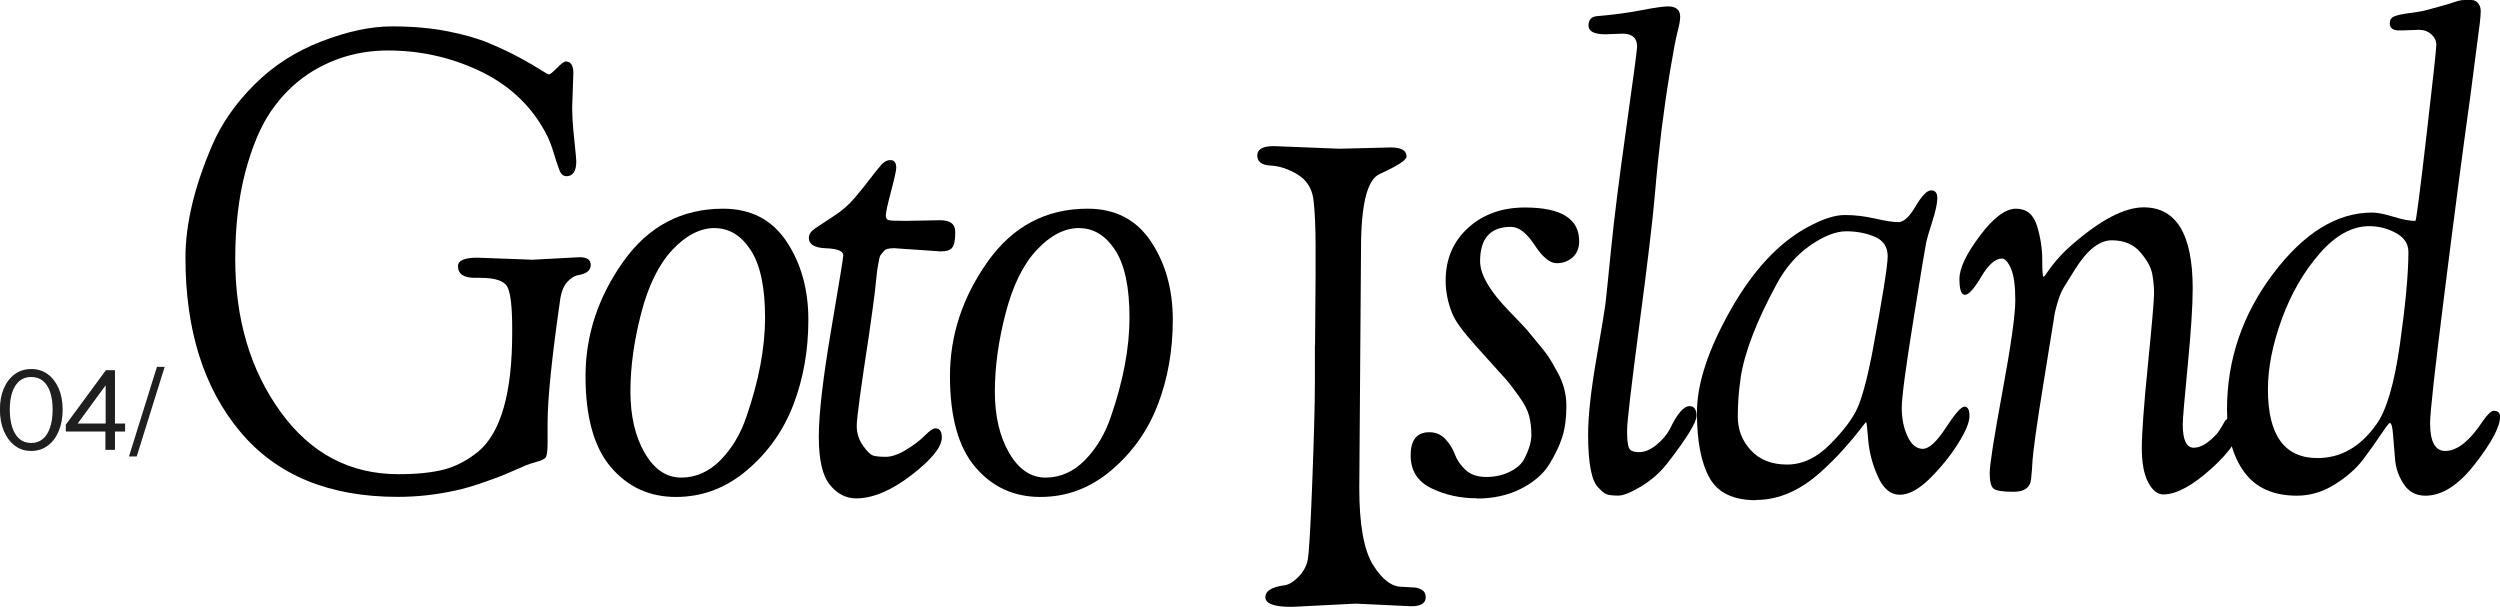
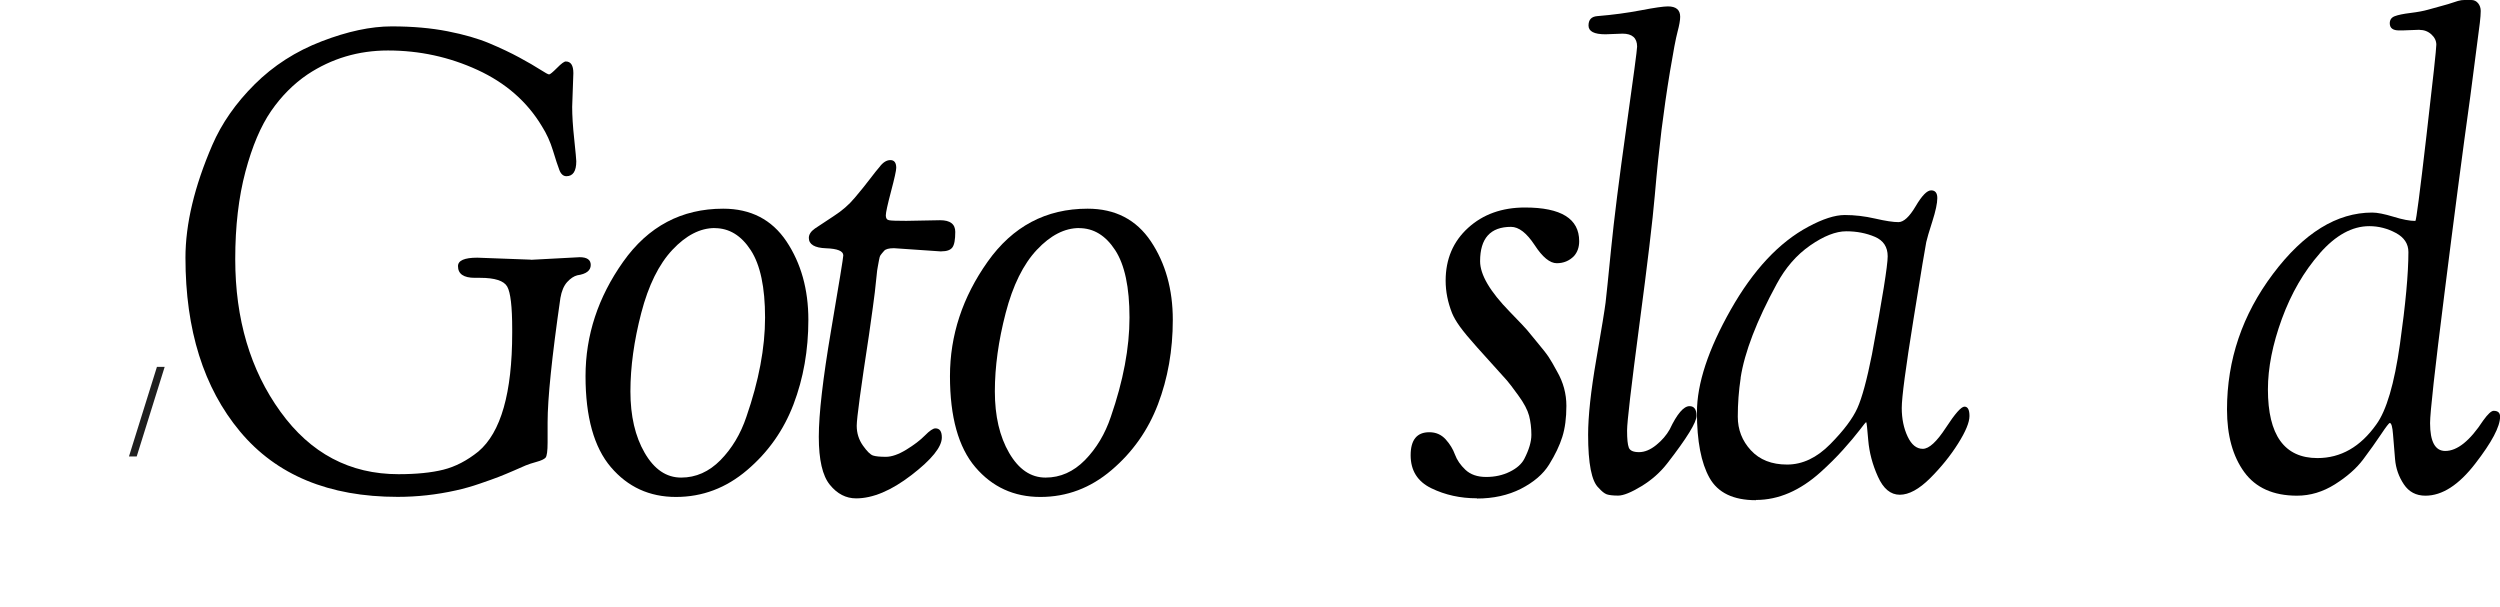
<svg xmlns="http://www.w3.org/2000/svg" id="_レイヤー_2" data-name="レイヤー 2" viewBox="0 0 316.38 76.79">
  <defs>
    <style>
      .cls-1 {
        fill: #1f1f1f;
      }
    </style>
  </defs>
  <g id="design">
    <g>
      <g>
        <path d="M67.16,32.88l6.2-.33c.93,0,1.4.33,1.4.98,0,.71-.57,1.15-1.7,1.31-.44.11-.87.4-1.29.86-.42.47-.7,1.14-.85,2.01-1.08,7.49-1.62,12.74-1.62,15.74v2.54c0,1.09-.09,1.74-.26,1.93-.17.19-.55.37-1.14.53-.59.16-1.05.32-1.37.45-.32.14-.82.36-1.51.66-.69.3-1.32.56-1.88.78-.57.22-1.37.51-2.4.86-1.03.36-2.04.64-3.03.86-2.46.55-4.92.82-7.38.82-8.71,0-15.36-2.76-19.96-8.28-4.6-5.52-6.9-12.85-6.9-21.98,0-4.26,1.13-9.02,3.4-14.27,1.18-2.73,2.96-5.29,5.35-7.67s5.21-4.19,8.49-5.45c3.27-1.26,6.22-1.89,8.86-1.89s4.99.21,7.08.62c2.09.41,3.85.92,5.28,1.52,1.43.6,2.69,1.2,3.8,1.8,1.11.6,1.98,1.11,2.62,1.52.64.41,1.02.62,1.14.62s.45-.27,1-.82c.54-.55.91-.82,1.11-.82.64,0,.96.49.96,1.48l-.15,4.26c0,1.09.08,2.46.26,4.1.17,1.64.26,2.57.26,2.79,0,1.26-.42,1.89-1.25,1.89-.39,0-.69-.26-.89-.78-.2-.52-.47-1.34-.81-2.46-.34-1.12-.81-2.15-1.4-3.08-1.87-3.12-4.59-5.49-8.15-7.13-3.57-1.64-7.34-2.46-11.33-2.46-3.74,0-7.13,1.01-10.18,3.03-1.77,1.2-3.31,2.75-4.61,4.63-1.3,1.89-2.39,4.44-3.25,7.67-.86,3.23-1.29,6.92-1.29,11.07,0,7.6,1.91,14.04,5.72,19.31,3.81,5.28,8.79,7.91,14.94,7.91,2.26,0,4.16-.19,5.68-.57,1.52-.38,3-1.15,4.43-2.3,2.85-2.41,4.28-7.41,4.28-15.01v-.49c0-2.84-.21-4.63-.63-5.37-.42-.74-1.56-1.11-3.43-1.11h-.66c-1.43,0-2.14-.49-2.14-1.48,0-.71.81-1.07,2.44-1.07l6.79.25Z" />
        <path d="M85.54,62.89c-3.35,0-6.09-1.26-8.23-3.77-2.14-2.51-3.21-6.35-3.21-11.52s1.59-9.99,4.76-14.47c3.17-4.48,7.39-6.72,12.66-6.72,3.49,0,6.16,1.38,8.01,4.14,1.84,2.76,2.77,6.07,2.77,9.92s-.63,7.42-1.88,10.7c-1.25,3.28-3.21,6.06-5.87,8.32-2.66,2.27-5.66,3.4-9,3.4ZM90.45,28.86c-1.84,0-3.63.92-5.35,2.75-1.72,1.83-3.04,4.5-3.95,8-.91,3.5-1.37,6.81-1.37,9.92s.6,5.71,1.81,7.79c1.21,2.08,2.74,3.12,4.61,3.12s3.53-.74,4.98-2.21c1.45-1.48,2.55-3.31,3.28-5.49,1.57-4.54,2.36-8.72,2.36-12.55s-.6-6.67-1.81-8.53c-1.21-1.86-2.73-2.79-4.58-2.79Z" />
        <path d="M119.12,31.82l-5.98-.41c-.64,0-1.06.11-1.25.33-.2.22-.34.4-.44.53-.1.14-.17.37-.22.7-.05.33-.1.6-.15.82-.05.22-.1.6-.15,1.15-.05.55-.12,1.23-.22,2.05-.1.82-.34,2.62-.74,5.41-1.03,6.72-1.55,10.55-1.55,11.48s.26,1.76.78,2.5c.52.74.95,1.16,1.29,1.27.34.11.89.16,1.62.16s1.6-.3,2.58-.9c.98-.6,1.77-1.2,2.36-1.8.59-.6,1.03-.9,1.33-.9.54,0,.81.38.81,1.15,0,1.2-1.28,2.79-3.84,4.76-2.56,1.97-4.9,2.95-7.01,2.95-1.28,0-2.39-.57-3.32-1.72-.94-1.15-1.4-3.17-1.4-6.07s.52-7.38,1.55-13.45,1.55-9.24,1.55-9.51c0-.55-.73-.85-2.18-.9-1.45-.05-2.18-.49-2.18-1.31,0-.44.26-.83.77-1.19.52-.35,1.3-.87,2.36-1.56,1.06-.68,1.96-1.46,2.69-2.34.74-.87,1.38-1.67,1.92-2.38.54-.71.93-1.2,1.18-1.48.44-.6.91-.9,1.4-.9s.74.33.74.98c0,.33-.22,1.33-.66,2.99-.44,1.67-.66,2.68-.66,3.03s.13.56.41.61c.27.06,1,.08,2.18.08l4.28-.08c1.28,0,1.92.49,1.92,1.48s-.12,1.64-.37,1.97c-.25.33-.71.49-1.4.49Z" />
        <path d="M131.66,62.89c-3.35,0-6.09-1.26-8.23-3.77-2.14-2.51-3.21-6.35-3.21-11.52s1.59-9.99,4.76-14.47c3.17-4.48,7.39-6.72,12.66-6.72,3.49,0,6.16,1.38,8.01,4.14,1.84,2.76,2.77,6.07,2.77,9.92s-.63,7.42-1.88,10.7c-1.25,3.28-3.21,6.06-5.87,8.32-2.66,2.27-5.66,3.4-9,3.4ZM136.57,28.86c-1.84,0-3.63.92-5.35,2.75-1.72,1.83-3.04,4.5-3.95,8-.91,3.5-1.37,6.81-1.37,9.92s.6,5.71,1.81,7.79c1.21,2.08,2.74,3.12,4.61,3.12s3.53-.74,4.98-2.21c1.45-1.48,2.55-3.31,3.28-5.49,1.57-4.54,2.36-8.72,2.36-12.55s-.6-6.67-1.81-8.53c-1.21-1.86-2.73-2.79-4.58-2.79Z" />
-         <path d="M166.42,43.75l.07-8.86v-3.77c0-2.41-.09-4.33-.26-5.78-.17-1.45-.84-2.53-1.99-3.24-1.16-.71-2.3-1.09-3.43-1.15-1.13-.05-1.7-.48-1.7-1.27s.69-1.19,2.07-1.19l8.34.33,6.49-.16c1.33,0,1.99.38,1.99,1.15,0,.44-1.13,1.18-3.4,2.21-1.58.71-2.36,3.85-2.36,9.43l-.22,30.34c0,4.59.58,7.82,1.73,9.68,1.16,1.86,2.37,2.79,3.65,2.79l1.48.08c.34,0,.69.1,1.03.29.34.19.52.51.52.94,0,.77-.62,1.15-1.85,1.15l-7.01-.33-8.12.41c-2.21,0-3.32-.41-3.32-1.23,0-.76.76-1.26,2.29-1.48.59-.05,1.21-.4,1.84-1.03.64-.63,1.04-1.34,1.22-2.13.17-.79.37-4.1.59-9.92s.33-10.02.33-12.59v-4.67Z" />
        <path d="M186.9,63.06c-2.09,0-4.01-.42-5.76-1.27-1.75-.85-2.62-2.24-2.62-4.18s.79-2.91,2.36-2.91c.84,0,1.52.3,2.07.9.54.6.93,1.24,1.18,1.93.25.68.69,1.33,1.33,1.93.64.6,1.51.9,2.62.9s2.1-.22,2.99-.66c.89-.44,1.5-.98,1.84-1.64.59-1.15.89-2.16.89-3.03s-.1-1.68-.29-2.42c-.2-.74-.65-1.6-1.37-2.58-.71-.98-1.19-1.61-1.44-1.89-1.58-1.75-2.84-3.16-3.8-4.22-.96-1.07-1.67-1.93-2.14-2.58s-.8-1.23-1-1.72c-.54-1.37-.81-2.73-.81-4.1,0-2.73.95-4.96,2.84-6.68,1.89-1.72,4.29-2.58,7.2-2.58,4.58,0,6.86,1.42,6.86,4.26,0,.77-.22,1.39-.66,1.89-.59.6-1.32.9-2.18.9s-1.8-.76-2.8-2.3c-1.01-1.53-2-2.3-2.99-2.3-2.61,0-3.91,1.45-3.91,4.35,0,1.7,1.25,3.83,3.76,6.4,1.33,1.37,2.05,2.13,2.18,2.3.12.16.54.67,1.25,1.52.71.85,1.21,1.48,1.48,1.89.27.41.63,1.02,1.07,1.84.79,1.37,1.18,2.82,1.18,4.35s-.17,2.84-.52,3.94c-.34,1.09-.9,2.25-1.66,3.48-.76,1.23-1.96,2.25-3.58,3.08-1.62.82-3.48,1.23-5.57,1.23Z" />
        <path d="M205.31,4.26l-2.14.08c-1.43,0-2.14-.37-2.14-1.11s.37-1.13,1.11-1.19c1.97-.16,3.81-.41,5.54-.74,1.72-.33,2.85-.49,3.4-.49,1.03,0,1.55.44,1.55,1.31,0,.44-.11,1.07-.33,1.89-.22.82-.54,2.5-.96,5.04-.42,2.54-.77,5-1.07,7.38-.29,2.38-.58,5.14-.85,8.28-.27,3.14-.92,8.62-1.96,16.44-1.03,7.82-1.55,12.26-1.55,13.33s.07,1.79.22,2.17c.15.38.58.57,1.29.57s1.44-.3,2.18-.9c.74-.6,1.3-1.26,1.7-1.97.93-1.97,1.77-2.95,2.51-2.95.59,0,.89.41.89,1.23s-1.23,2.82-3.69,5.99c-.89,1.15-1.98,2.12-3.28,2.91-1.3.79-2.29,1.19-2.95,1.19s-1.14-.06-1.44-.16c-.3-.11-.64-.38-1.03-.82-.89-.82-1.33-3.06-1.33-6.72,0-2.35.34-5.52,1.03-9.51.69-3.99,1.08-6.4,1.18-7.22.1-.82.33-3.09.7-6.81.37-3.72,1.01-8.82,1.92-15.29.91-6.48,1.37-9.91,1.37-10.29,0-1.09-.62-1.64-1.84-1.64Z" />
        <path d="M222.21,63.3c-2.85,0-4.81-.94-5.87-2.83-1.06-1.89-1.59-4.65-1.59-8.28s1.43-7.97,4.28-13c2.85-5.03,6.13-8.53,9.82-10.5,1.82-.98,3.36-1.48,4.61-1.48s2.53.15,3.84.45c1.3.3,2.29.45,2.95.45s1.39-.67,2.18-2.01c.79-1.34,1.44-2.01,1.96-2.01s.78.33.78.98-.21,1.64-.63,2.95c-.42,1.31-.68,2.19-.77,2.62-.1.44-.64,3.7-1.62,9.8-.98,6.1-1.48,9.83-1.48,11.19s.25,2.57.74,3.61c.49,1.04,1.13,1.56,1.92,1.56s1.76-.89,2.92-2.67c1.16-1.78,1.94-2.67,2.36-2.67s.63.4.63,1.19-.48,1.96-1.44,3.48c-.96,1.53-2.14,2.99-3.54,4.39-1.4,1.39-2.68,2.09-3.84,2.09s-2.08-.76-2.77-2.3c-.69-1.53-1.09-3.06-1.22-4.59-.12-1.53-.21-2.3-.26-2.3s-.33.34-.85,1.03c-.52.68-1.21,1.5-2.07,2.46-.86.96-1.81,1.9-2.84,2.83-2.61,2.35-5.34,3.53-8.19,3.53ZM220.29,47.81c-.25,1.64-.37,3.28-.37,4.92s.55,3.06,1.66,4.26c1.11,1.2,2.63,1.8,4.58,1.8s3.76-.86,5.46-2.58c1.7-1.72,2.84-3.24,3.43-4.55.59-1.31,1.21-3.58,1.85-6.81,1.33-7.11,1.99-11.25,1.99-12.42s-.54-2-1.62-2.46c-1.08-.46-2.29-.7-3.62-.7s-2.85.6-4.58,1.8c-1.72,1.2-3.12,2.82-4.21,4.84-2.56,4.7-4.08,8.67-4.58,11.89Z" />
-         <path d="M250.74,35.01c-.91,1.53-1.6,2.3-2.07,2.3s-.7-.67-.7-2.01.86-3.16,2.58-5.45c1.72-2.3,3.25-3.44,4.58-3.44s2.21.73,2.66,2.17c.44,1.45.66,2.88.66,4.3s.05,2.13.15,2.13.25-.16.44-.49c.98-1.42,2.07-2.62,3.25-3.61,3.59-3.12,6.59-4.67,9-4.67,4.13,0,6.2,3.42,6.2,10.25,0,2.19-.21,5.44-.63,9.76-.42,4.32-.63,6.81-.63,7.46,0,1.97.47,2.95,1.4,2.95.89,0,1.87-.6,2.95-1.8.15-.16.33-.44.55-.82.22-.38.38-.66.48-.82.39-.38.81-.57,1.25-.57s.66.33.66.98c0,1.59-1.22,3.47-3.65,5.66-2.44,2.19-4.46,3.28-6.09,3.28-.74,0-1.38-.5-1.92-1.52-.54-1.01-.81-2.46-.81-4.35s.26-5.42.78-10.62c.52-5.19.77-8.17.77-8.94s-.07-1.57-.22-2.42-.65-1.78-1.51-2.79c-.86-1.01-2.07-1.52-3.62-1.52s-3.09,1.2-4.61,3.61c-.69,1.09-1.18,1.89-1.48,2.38s-.57,1.16-.81,2.01c-.25.85-.39,1.52-.44,2.01-.39,2.46-.82,5.12-1.29,8-.47,2.87-.81,5.11-1.03,6.72-.22,1.61-.34,2.65-.37,3.12-.03.47-.05.85-.07,1.15-.03.3-.06.7-.11,1.19-.1,1.09-.84,1.64-2.21,1.64s-2.23-.14-2.55-.41c-.32-.27-.48-.93-.48-1.97s.54-4.48,1.62-10.33c1.08-5.85,1.62-9.69,1.62-11.52s-.18-3.17-.55-4.02c-.37-.85-.75-1.27-1.14-1.27-.84,0-1.71.77-2.62,2.3Z" />
        <path d="M306.19,3.77l-2.14.08h-.44c-.79,0-1.18-.3-1.18-.9,0-.44.21-.74.63-.9s1.08-.3,1.99-.41c.91-.11,1.65-.25,2.21-.41.57-.16,1.16-.33,1.77-.49.61-.16,1.03-.29,1.25-.37.22-.08.48-.16.78-.25s.56-.12.81-.12h.89c.34,0,.63.14.85.41.22.27.33.6.33.98s-.04.88-.11,1.48c-.07.6-.22,1.74-.44,3.4-.22,1.67-.48,3.65-.77,5.94-.99,7.11-2.08,15.44-3.28,25.01-1.21,9.57-1.81,15.01-1.81,16.32,0,2.35.64,3.53,1.92,3.53,1.52,0,3.12-1.28,4.8-3.85.59-.82,1.03-1.23,1.33-1.23.54,0,.81.25.81.74,0,1.26-1.05,3.24-3.14,5.94-2.09,2.71-4.19,4.06-6.31,4.06-1.18,0-2.09-.48-2.73-1.44-.64-.96-1.01-2.01-1.11-3.16-.1-1.15-.18-2.2-.26-3.16-.07-.96-.21-1.44-.41-1.44-.1,0-.47.48-1.11,1.44-.64.96-1.39,2.01-2.25,3.16-.86,1.15-2.06,2.2-3.58,3.16-1.53.96-3.12,1.44-4.8,1.44-3,0-5.23-1-6.68-2.99-1.45-2-2.18-4.63-2.18-7.91,0-6.29,1.94-12.01,5.83-17.18,3.89-5.17,8.07-7.75,12.55-7.75.64,0,1.54.18,2.69.53,1.16.36,2.08.53,2.77.53.1,0,.57-3.59,1.4-10.78.84-7.19,1.25-11.03,1.25-11.52s-.21-.93-.63-1.31c-.42-.38-.92-.57-1.51-.57ZM293.58,32.06c-2.02,2.3-3.62,5.06-4.8,8.28-1.18,3.23-1.77,6.21-1.77,8.94,0,5.79,2.09,8.69,6.27,8.69,2.95,0,5.44-1.42,7.45-4.26,1.28-1.75,2.28-5.14,2.99-10.17.71-5.03,1.07-8.91,1.07-11.64,0-1.04-.53-1.85-1.59-2.42-1.06-.57-2.18-.86-3.36-.86-2.17,0-4.26,1.15-6.27,3.44Z" />
      </g>
      <g>
-         <path class="cls-1" d="M3.96,57.07c-.79,0-1.49-.22-2.08-.67-.59-.44-1.05-1.06-1.39-1.85-.33-.79-.5-1.69-.5-2.71s.16-1.91.49-2.68c.33-.77.79-1.37,1.39-1.81.6-.43,1.29-.65,2.09-.65s1.49.22,2.08.65c.59.43,1.05,1.04,1.39,1.81.33.77.5,1.66.5,2.68s-.17,1.93-.5,2.72-.79,1.4-1.39,1.84c-.59.44-1.29.67-2.08.67ZM3.96,56.06c.57,0,1.05-.17,1.46-.51s.71-.83.92-1.46.32-1.38.32-2.26-.11-1.61-.32-2.23-.52-1.08-.92-1.41c-.4-.32-.89-.48-1.47-.48s-1.07.16-1.47.49c-.4.33-.71.8-.92,1.41-.21.61-.32,1.35-.32,2.22s.11,1.63.32,2.27.52,1.12.92,1.46.89.5,1.46.5Z" />
-         <path class="cls-1" d="M13.34,56.93v-2.66l.03-.28v-5.75h.38l-4.26,5.82-.38-.46h6.72v1.01h-7.5v-.87l5.07-6.89h1.15v10.08h-1.2Z" />
        <path class="cls-1" d="M16.32,57.77l3.54-11.34h.98l-3.54,11.34h-.98Z" />
      </g>
    </g>
  </g>
</svg>